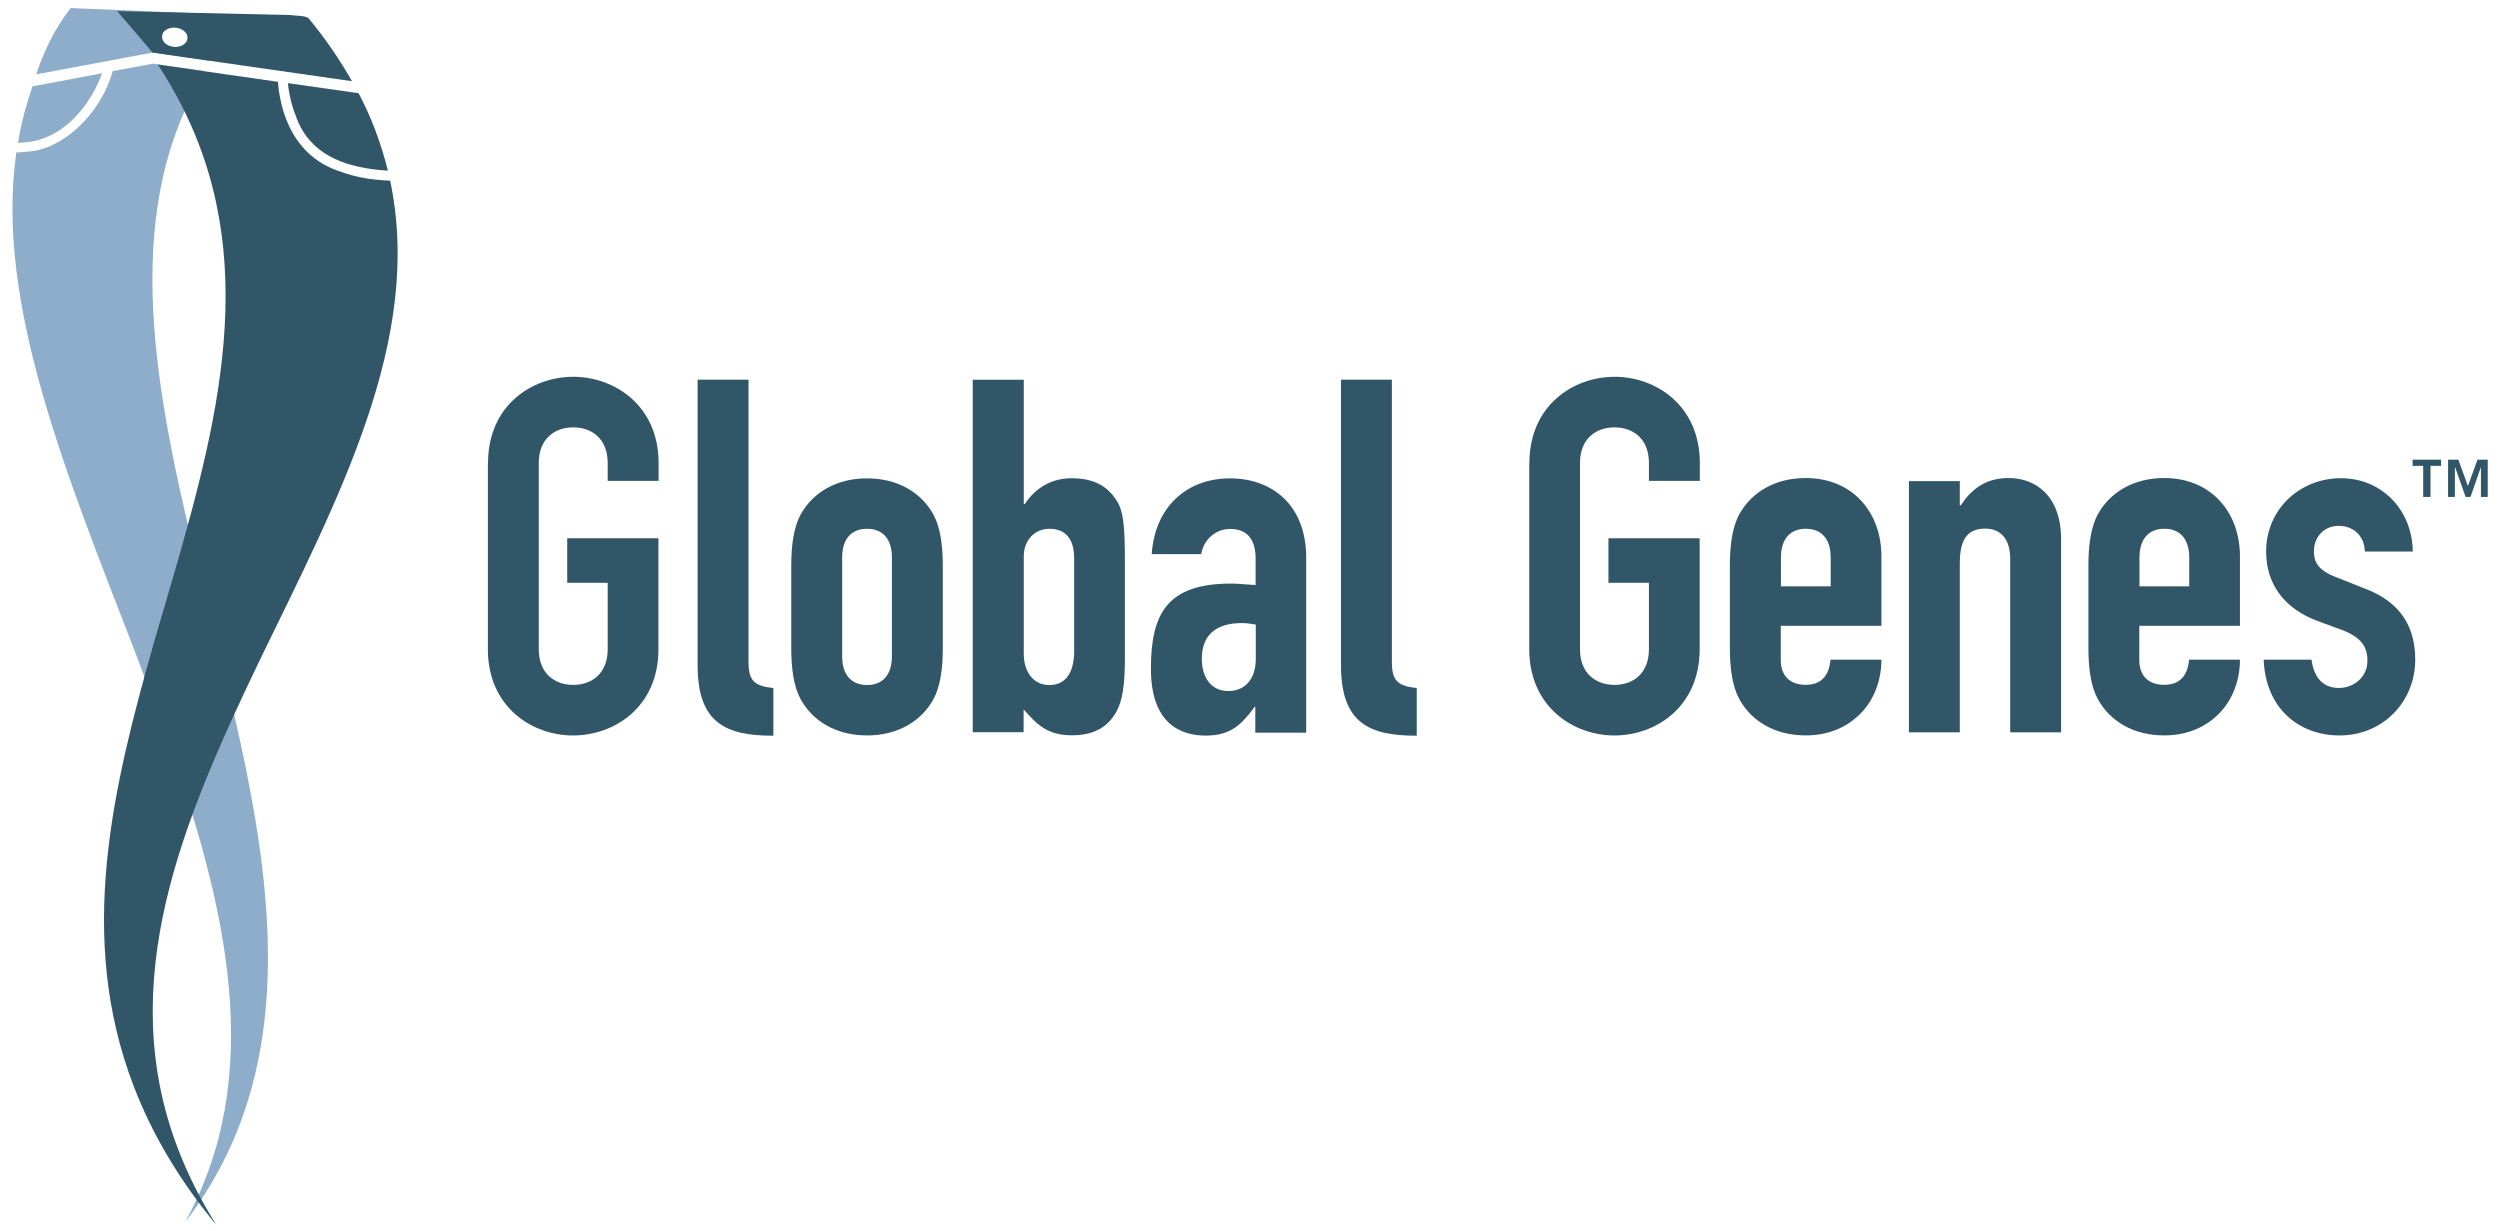
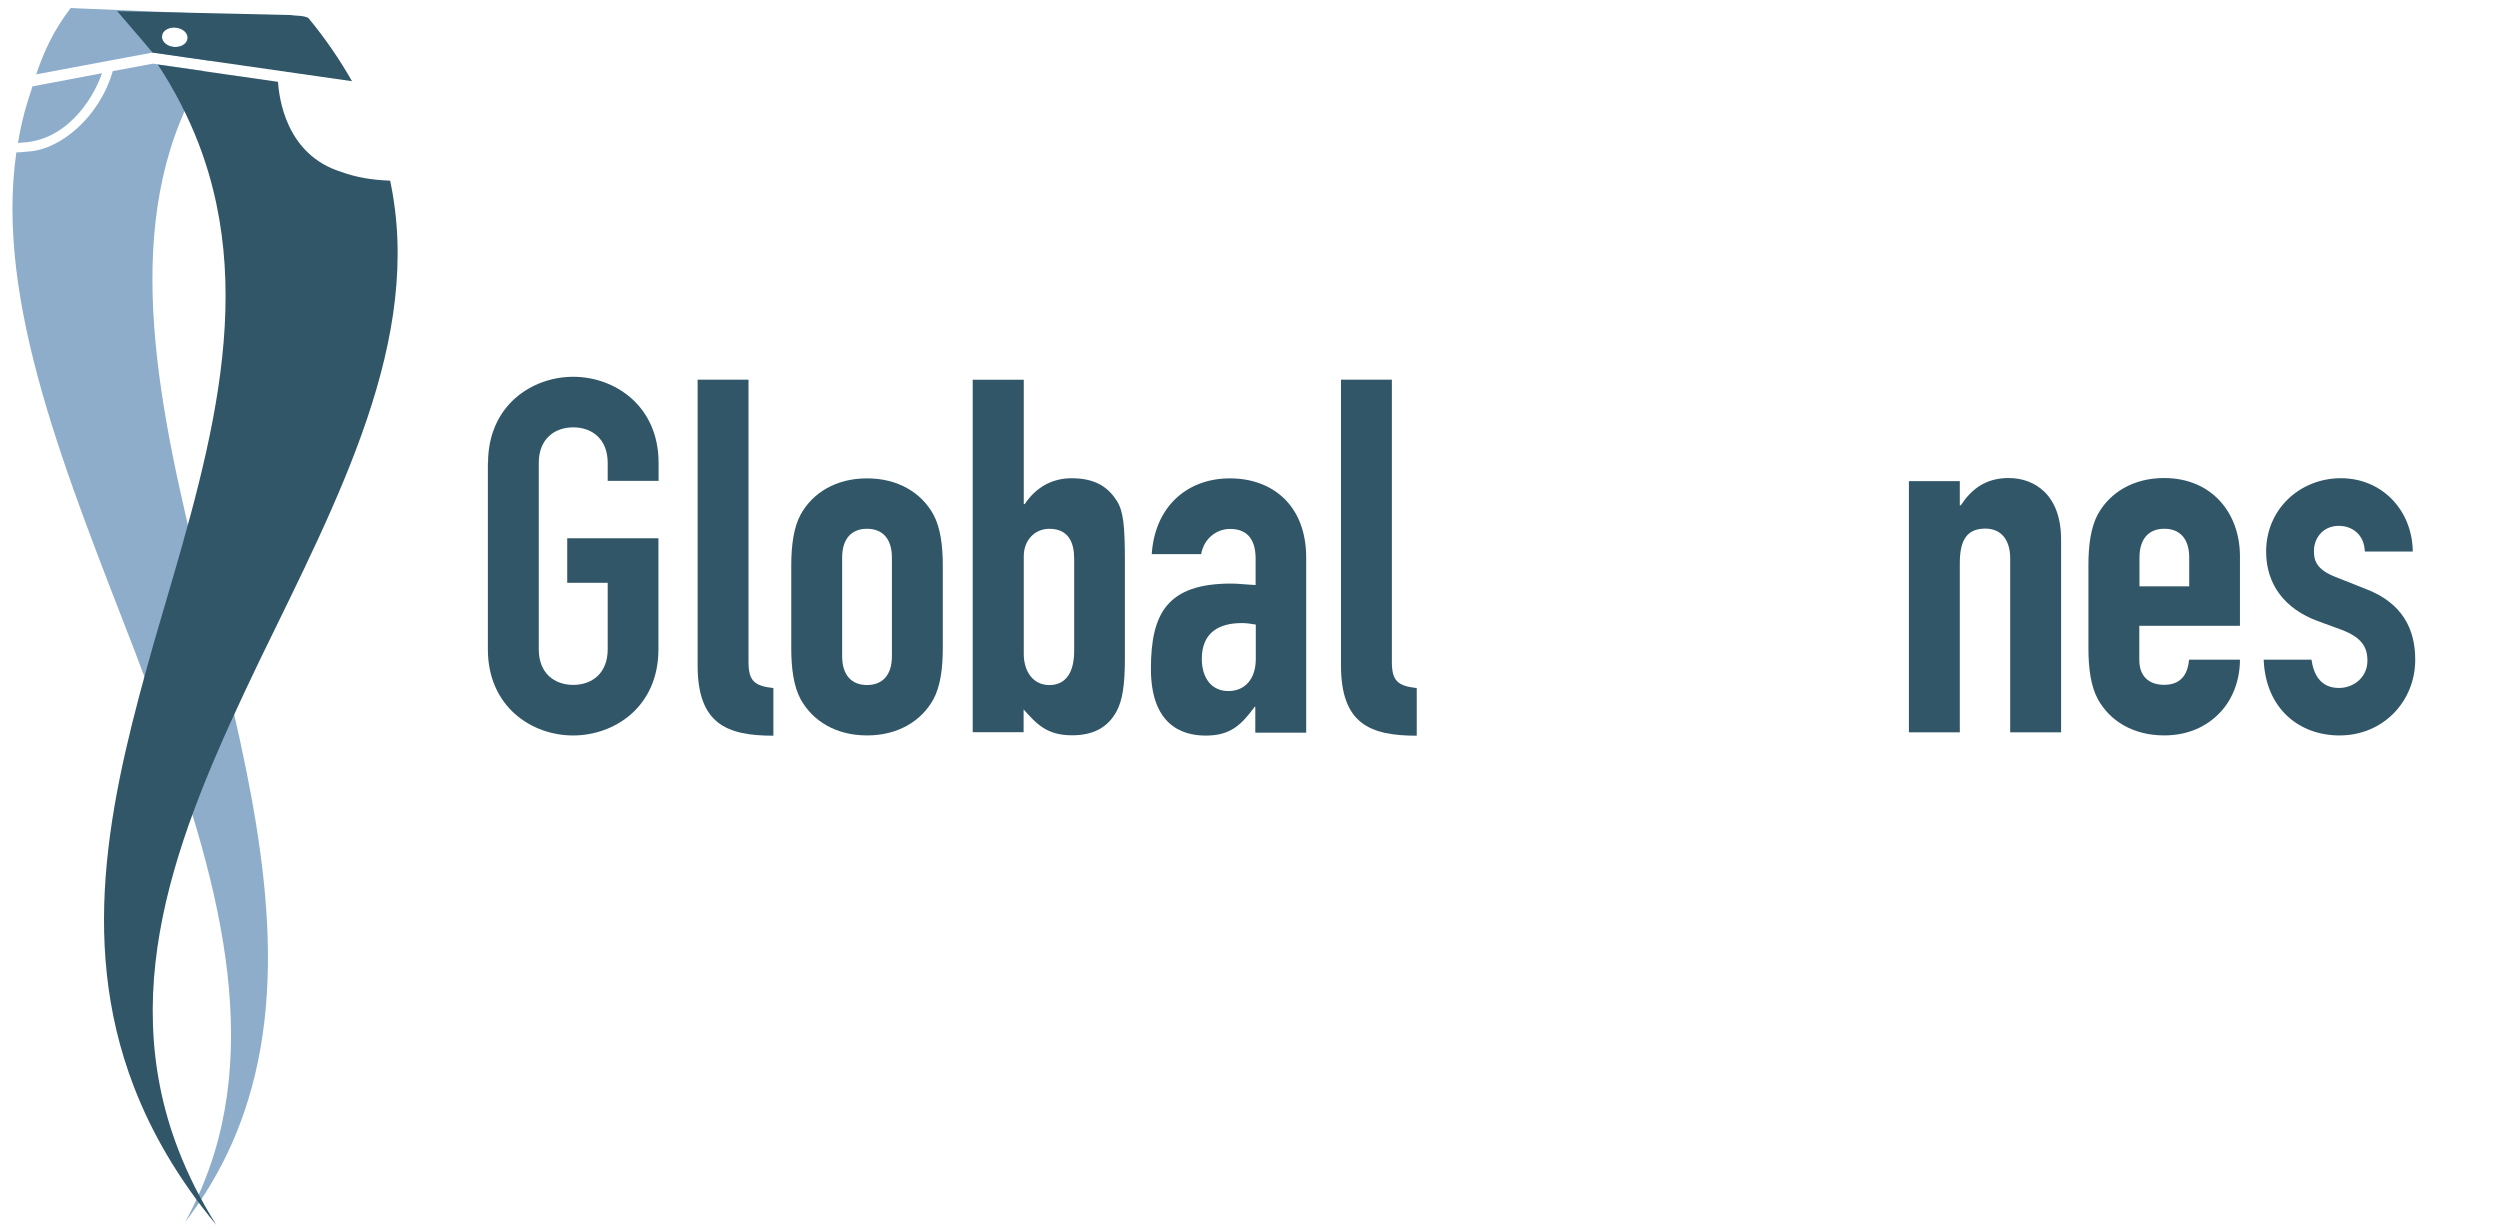
<svg xmlns="http://www.w3.org/2000/svg" width="199" height="98" viewBox="0 0 199 98" fill="none">
  <g clip-path="url(#clip0_2754_30318)">
    <path d="M16.677 4.83C17.441 3.497 18.269 2.242 19.123 1.206L6.764 0.688C6.388 0.676 6 0.65 5.625 0.637C4.253 2.436 3.502 4.092 2.881 5.917L12.148 4.183L16.677 4.843V4.83ZM12.911 2.72C13.053 2.306 13.623 2.086 14.166 2.229C14.71 2.358 15.034 2.798 14.878 3.199C14.736 3.6 14.166 3.833 13.61 3.691C13.066 3.562 12.743 3.122 12.898 2.707" fill="#8DADCB" />
    <path d="M8.122 5.828L2.583 6.876C2.453 7.278 2.324 7.679 2.194 8.106C1.858 9.18 1.612 10.267 1.431 11.38C1.534 11.38 1.612 11.38 1.625 11.354C5.145 11.277 7.332 8.093 8.122 5.828Z" fill="#8DADCB" />
    <path d="M17.466 51.956C13.92 37.707 9.947 23.651 13.558 11.874C14.127 10.023 15.085 7.771 16.237 5.649L12.173 5.066L8.976 5.662C7.928 9.311 4.796 11.952 2.181 12.068C1.91 12.107 1.612 12.12 1.301 12.133C-0.42 24.117 5.365 37.927 10.775 51.956C15.978 65.636 20.831 79.51 17.039 91.857C16.47 93.695 15.706 95.507 14.735 97.28C17.104 94.187 18.722 90.925 19.757 87.534C23.135 76.533 20.456 64.161 17.466 51.93" fill="#8DADCB" />
    <path d="M28.028 6.478C27.07 4.795 25.931 3.1 24.533 1.417C24.067 1.21 23.588 1.275 23.123 1.197L9.326 0.887C10.297 2 12.148 4.187 12.148 4.187L28.028 6.465V6.478ZM12.924 2.725C13.066 2.323 13.636 2.09 14.192 2.233C14.736 2.362 15.06 2.802 14.904 3.216C14.762 3.618 14.192 3.838 13.649 3.708C13.105 3.579 12.782 3.139 12.937 2.725" fill="#305667" />
-     <path d="M23.575 9.309C24.701 12.415 27.548 13.166 29.619 13.464C30.046 13.528 30.473 13.554 30.875 13.58C30.603 12.493 30.266 11.393 29.852 10.306C29.49 9.348 29.05 8.39 28.545 7.42L22.915 6.617C23.032 7.666 23.265 8.559 23.588 9.309" fill="#305667" />
    <path d="M31.056 14.381C29.529 14.33 28.261 14.084 27.2 13.695C22.683 12.311 22.217 7.664 22.126 6.513L12.562 5.141C13.934 7.224 14.995 9.321 15.81 11.431C20.703 24.179 16.238 37.457 12.29 51.021C8.977 62.682 6.065 74.55 10.646 86.47C12.057 90.145 14.18 93.834 17.221 97.509C15.953 95.49 14.943 93.471 14.18 91.478C9.042 78.096 14.607 65.218 20.638 52.626C26.941 39.657 33.722 26.974 31.056 14.381Z" fill="#305667" />
    <path d="M38.848 36.852C38.848 32.27 42.342 29.992 45.63 29.992C48.917 29.992 52.424 32.283 52.424 36.852V38.275H48.373V36.852C48.373 34.923 47.105 34.017 45.63 34.017C44.154 34.017 42.886 34.923 42.886 36.852V51.683C42.886 53.612 44.154 54.518 45.63 54.518C47.105 54.518 48.373 53.612 48.373 51.683V46.39H45.151V42.844H52.411V51.683C52.411 56.265 48.917 58.543 45.617 58.543C42.316 58.543 38.835 56.252 38.835 51.683V36.852H38.848Z" fill="#305667" />
    <path d="M55.53 30.219H59.581V52.673C59.581 54.175 60.021 54.602 61.561 54.77V58.562C57.834 58.562 55.53 57.617 55.53 52.958V30.232V30.219Z" fill="#305667" />
    <path d="M62.984 45.015C62.984 43.397 63.178 41.974 63.735 40.951C64.693 39.217 66.556 38.078 69.016 38.078C71.475 38.078 73.338 39.217 74.296 40.951C74.852 41.974 75.046 43.397 75.046 45.015V51.603C75.046 53.221 74.852 54.644 74.296 55.667C73.338 57.401 71.475 58.54 69.016 58.54C66.556 58.54 64.693 57.401 63.735 55.667C63.178 54.644 62.984 53.221 62.984 51.603V45.015ZM67.035 52.237C67.035 53.738 67.786 54.528 69.016 54.528C70.245 54.528 70.996 53.738 70.996 52.237V44.381C70.996 42.88 70.245 42.09 69.016 42.09C67.786 42.09 67.035 42.88 67.035 44.381V52.237Z" fill="#305667" />
    <path d="M77.441 30.225H81.492V40.126H81.569C82.436 38.819 83.718 38.068 85.297 38.068C87.238 38.068 88.234 38.819 88.907 39.88C89.425 40.708 89.542 41.86 89.542 44.733V52.343C89.542 54.556 89.347 55.773 88.869 56.64C88.157 57.947 86.966 58.53 85.335 58.53C83.316 58.53 82.514 57.624 81.479 56.472V58.284H77.428V30.199L77.441 30.225ZM85.504 44.462C85.504 43.206 85.064 42.093 83.523 42.093C82.372 42.093 81.492 42.999 81.492 44.267V52.046C81.492 53.508 82.281 54.531 83.523 54.531C84.908 54.531 85.504 53.431 85.504 51.813V44.474V44.462Z" fill="#305667" />
    <path d="M99.948 56.262H99.87C98.796 57.724 97.929 58.553 95.975 58.553C94.02 58.553 91.613 57.647 91.613 53.233C91.613 48.82 92.92 46.452 98.007 46.452C98.563 46.452 99.12 46.529 99.948 46.568V44.472C99.948 43.126 99.43 42.103 97.916 42.103C96.881 42.103 95.845 42.815 95.612 44.109H91.678C91.794 42.336 92.429 40.835 93.503 39.774C94.577 38.712 96.078 38.078 97.903 38.078C101.281 38.078 103.973 40.214 103.973 44.394V58.32H99.922V56.262H99.948ZM99.948 49.713C99.508 49.636 99.197 49.597 98.835 49.597C97.088 49.597 95.664 50.309 95.664 52.444C95.664 53.984 96.454 55.007 97.774 55.007C99.094 55.007 99.961 54.062 99.961 52.444V49.726L99.948 49.713Z" fill="#305667" />
    <path d="M106.742 30.219H110.793V52.673C110.793 54.175 111.233 54.602 112.773 54.77V58.562C109.046 58.562 106.742 57.617 106.742 52.958V30.232V30.219Z" fill="#305667" />
-     <path d="M121.742 36.852C121.742 32.27 125.237 29.992 128.524 29.992C131.811 29.992 135.306 32.283 135.306 36.852V38.275H131.255V36.852C131.255 34.923 129.987 34.017 128.511 34.017C127.036 34.017 125.767 34.923 125.767 36.852V51.683C125.767 53.612 127.036 54.518 128.511 54.518C129.987 54.518 131.255 53.612 131.255 51.683V46.39H128.032V42.844H135.293V51.683C135.293 56.265 131.799 58.543 128.511 58.543C125.224 58.543 121.729 56.252 121.729 51.683V36.852H121.742Z" fill="#305667" />
-     <path d="M141.75 49.828V52.546C141.75 53.814 142.501 54.513 143.73 54.513C145.283 54.513 145.633 53.374 145.71 52.507H149.761C149.761 54.164 149.166 55.704 148.131 56.765C147.056 57.865 145.594 58.538 143.73 58.538C141.271 58.538 139.408 57.399 138.45 55.652C137.893 54.63 137.699 53.206 137.699 51.588V45.001C137.699 43.383 137.893 41.959 138.45 40.937C139.408 39.203 141.271 38.051 143.73 38.051C147.458 38.051 149.761 40.769 149.761 44.289V49.815H141.737L141.75 49.828ZM141.75 46.67H145.723V44.38C145.723 42.878 144.973 42.089 143.743 42.089C142.514 42.089 141.763 42.878 141.763 44.38V46.67H141.75Z" fill="#305667" />
    <path d="M151.949 38.297H156V40.225H156.078C156.906 38.97 158.019 38.051 159.896 38.051C161.928 38.051 164.063 39.358 164.063 42.943V58.292H160.012V44.444C160.012 42.982 159.3 42.076 158.032 42.076C156.518 42.076 156 43.059 156 44.833V58.292H151.949V38.284V38.297Z" fill="#305667" />
    <path d="M170.289 49.828V52.546C170.289 53.814 171.04 54.513 172.269 54.513C173.822 54.513 174.172 53.374 174.25 52.507H178.3C178.3 54.164 177.705 55.704 176.67 56.765C175.596 57.865 174.133 58.538 172.269 58.538C169.81 58.538 167.947 57.399 166.989 55.652C166.432 54.63 166.238 53.206 166.238 51.588V45.001C166.238 43.383 166.432 41.959 166.989 40.937C167.947 39.203 169.81 38.051 172.269 38.051C175.997 38.051 178.3 40.769 178.3 44.289V49.815H170.276L170.289 49.828ZM170.289 46.67H174.262V44.38C174.262 42.878 173.512 42.089 172.282 42.089C171.053 42.089 170.302 42.878 170.302 44.38V46.67H170.289Z" fill="#305667" />
    <path d="M188.24 43.903C188.201 42.557 187.243 41.858 186.169 41.858C184.9 41.858 184.189 42.842 184.189 43.864C184.189 44.615 184.383 45.327 185.897 45.922L188.278 46.867C191.294 48.006 192.252 50.142 192.252 52.51C192.252 55.823 189.715 58.541 186.221 58.541C183.05 58.541 180.345 56.444 180.189 52.51H183.994C184.15 53.61 184.667 54.762 186.182 54.762C187.334 54.762 188.447 53.934 188.447 52.588C188.447 51.487 187.968 50.737 186.415 50.142L184.473 49.43C181.937 48.485 180.384 46.595 180.384 43.903C180.384 40.513 183.089 38.066 186.337 38.066C189.586 38.066 192.019 40.59 192.057 43.903H188.252H188.24Z" fill="#305667" />
-     <path d="M192.886 37.082H192.045V36.59H194.31V37.082H193.469V39.554H192.886V37.082ZM197.481 37.211H197.468L196.652 39.554H196.264L195.436 37.211H195.41V39.554H194.866V36.59H195.682L196.445 38.687L197.209 36.59H198.024V39.554H197.481V37.211Z" fill="#305667" />
  </g>
  <defs>
    <clipPath id="clip0_2754_30318">
      <rect width="197.02" height="96.873" fill="white" transform="translate(0.991 0.637)" />
    </clipPath>
  </defs>
</svg>